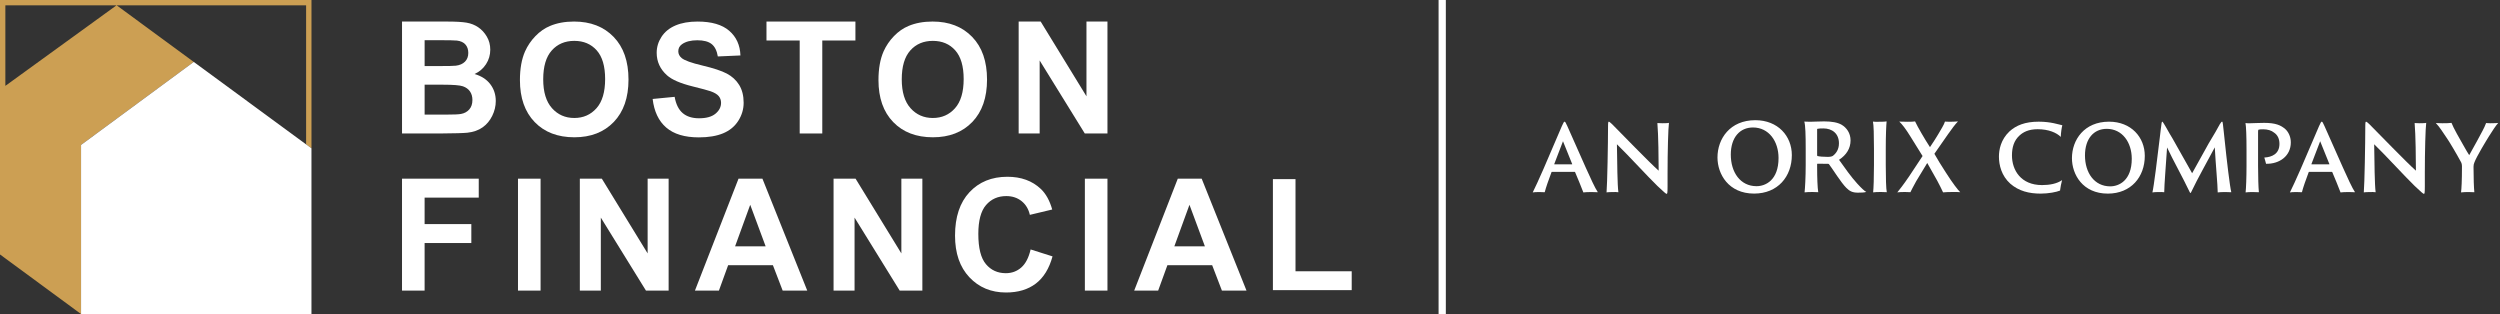
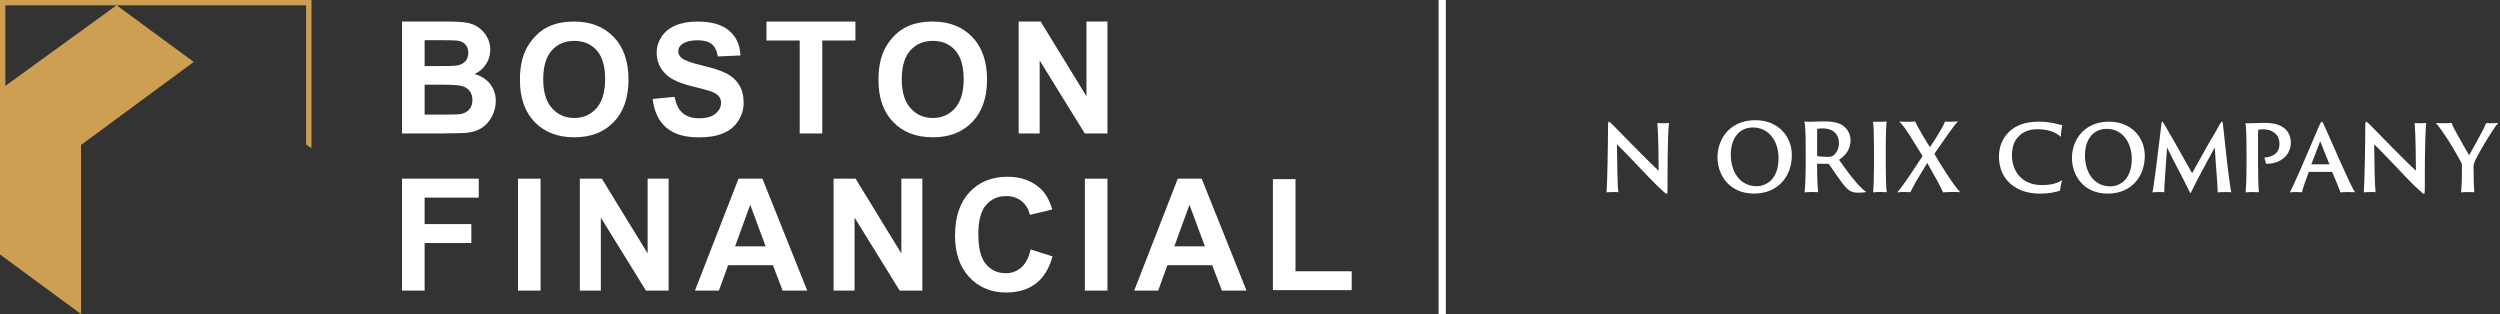
<svg xmlns="http://www.w3.org/2000/svg" width="398" height="50" viewBox="0 0 398 50" fill="none">
  <rect x="0" y="0" width="398" height="50" fill="#333333" stroke="none" />
  <path d="M230.176 0H229.022V50H230.176V0Z" fill="white" />
-   <path d="M247.074 27.361C247.03 27.361 247.016 27.374 247.001 27.403C246.577 28.516 246.082 29.931 245.92 30.603C245.73 30.588 245.542 30.575 245.089 30.575C244.621 30.575 244.168 30.588 244.008 30.634C244.402 29.857 244.986 28.573 245.73 26.88L248.651 20.072C248.9 19.534 248.974 19.37 249.077 19.37C249.178 19.37 249.265 19.503 249.515 20.072C249.705 20.496 251.164 23.752 252.449 26.674C253.151 28.236 253.938 29.975 254.376 30.603C253.982 30.588 253.617 30.575 253.428 30.575C252.901 30.575 252.302 30.588 252.07 30.634C251.836 29.975 251.151 28.354 250.753 27.403C250.74 27.374 250.711 27.361 250.696 27.361L247.074 27.361ZM250.243 26.162C250.287 26.162 250.302 26.147 250.287 26.105L248.828 22.483L247.441 26.105C247.426 26.147 247.441 26.162 247.469 26.162H250.243Z" fill="white" />
  <path d="M256.786 30.573C256.611 30.573 255.881 30.589 255.763 30.633C255.881 29.287 255.999 22.761 255.999 20.189C255.999 19.43 256.04 19.373 256.128 19.373C256.189 19.373 256.32 19.458 256.626 19.749C258.202 21.328 262.54 25.828 264.06 27.172C264.06 25.549 264.016 21.431 263.855 19.59C264.016 19.605 264.395 19.62 264.644 19.62C265.038 19.62 265.579 19.605 265.697 19.559C265.579 20.467 265.476 24.015 265.476 27.565V29.712C265.476 30.749 265.432 30.865 265.329 30.865C265.213 30.865 264.863 30.543 263.855 29.596C262.393 28.193 259.283 24.774 257.414 22.965C257.458 25.901 257.486 29.478 257.648 30.604C257.37 30.558 257.064 30.573 256.786 30.573Z" fill="white" />
  <path d="M273.423 25.066C273.423 22.084 275.423 19.133 279.447 19.133C283.039 19.133 285.26 21.652 285.26 24.693C285.26 28.108 283.024 30.819 279.253 30.819C275.183 30.819 273.423 27.718 273.423 25.066ZM283.144 25.155C283.144 22.501 281.609 20.294 279.074 20.294C276.974 20.294 275.543 21.892 275.543 24.618C275.543 27.436 277.061 29.641 279.641 29.641C281.087 29.641 283.144 28.673 283.144 25.155Z" fill="white" />
  <path d="M287.467 23.665C287.467 21.516 287.424 19.939 287.245 19.357C287.587 19.372 287.855 19.385 288.169 19.385C288.438 19.385 289.792 19.326 290.403 19.326C291.611 19.326 292.551 19.492 293.192 19.863C293.967 20.325 294.608 21.176 294.608 22.354C294.608 23.605 293.967 24.663 292.774 25.44C293.67 26.692 294.682 28.153 295.681 29.239C296.353 29.97 296.828 30.417 297.112 30.552C296.859 30.655 296.261 30.672 295.786 30.672C294.892 30.672 294.46 30.43 293.923 29.896C293.086 29.06 291.805 26.973 291.208 26.184C291.164 26.109 291.105 26.079 291.031 26.079C290.702 26.079 289.868 26.064 289.347 26.064C289.302 26.064 289.286 26.092 289.286 26.153V26.557C289.286 28.347 289.347 29.896 289.465 30.596C289.271 30.581 288.913 30.567 288.556 30.567C288.154 30.567 287.511 30.581 287.288 30.624C287.363 29.983 287.467 28.195 287.467 26.286L287.467 23.665ZM289.286 24.679C289.286 24.799 289.302 24.799 289.347 24.84C289.629 24.916 290.255 24.975 290.97 24.975C291.372 24.975 291.64 24.916 291.792 24.812C292.283 24.441 292.761 23.815 292.761 22.816C292.761 21.235 291.655 20.445 290.285 20.445C289.882 20.445 289.509 20.46 289.347 20.504C289.302 20.517 289.286 20.55 289.286 20.609V24.679Z" fill="white" />
  <path d="M298.336 23.665C298.336 21.532 298.29 19.833 298.172 19.357C298.336 19.401 298.768 19.386 299.067 19.386C299.721 19.386 300.184 19.37 300.349 19.327C300.288 19.909 300.214 21.532 300.214 23.665V26.287C300.214 28.077 300.26 30.149 300.378 30.596C300.214 30.581 299.858 30.566 299.453 30.566C298.993 30.566 298.397 30.581 298.203 30.625C298.275 30.029 298.336 28.21 298.336 26.287L298.336 23.665Z" fill="white" />
  <path d="M303.286 30.566C302.823 30.566 302.332 30.582 302.049 30.625C302.332 30.283 303.002 29.45 303.942 28.062L306.073 24.841L304.09 21.651C303.375 20.503 302.823 19.774 302.361 19.358C302.762 19.371 303.24 19.386 303.733 19.386C304.269 19.386 304.642 19.371 304.88 19.327C305.238 20.117 306.4 22.128 307.251 23.426C307.683 22.8 308.37 21.711 308.531 21.428C308.978 20.669 309.517 19.803 309.637 19.358C309.739 19.371 310.038 19.386 310.381 19.386C310.963 19.386 311.53 19.343 311.707 19.327C311.29 19.757 310.649 20.608 310.114 21.382L307.953 24.484C308.385 25.273 309.129 26.466 309.77 27.452C310.828 29.12 311.693 30.237 312.066 30.597C311.813 30.551 311.26 30.566 310.902 30.566C310.5 30.566 309.591 30.582 309.338 30.625C309.247 30.372 308.577 29.09 308.413 28.778L306.817 25.945L305.074 28.822C304.627 29.583 304.254 30.388 304.136 30.597C303.942 30.582 303.687 30.566 303.286 30.566Z" fill="white" />
  <path d="M320.042 29.244C318.639 27.988 318.23 26.28 318.23 24.937C318.23 23.841 318.523 22.235 319.895 20.933C320.963 19.957 322.393 19.371 324.555 19.371C326.511 19.371 327.738 19.824 328.322 19.942C328.221 20.305 328.09 21.139 328.075 21.797C327.432 21.139 326.147 20.57 324.395 20.57C322.949 20.57 322.1 21.036 321.532 21.548C320.597 22.38 320.304 23.519 320.304 24.746C320.304 27.07 321.707 29.465 325.095 29.465C326.307 29.465 327.477 29.244 328.28 28.675C328.162 29.098 328.003 29.916 327.957 30.34C327.388 30.574 326.132 30.823 324.875 30.823C323.021 30.823 321.385 30.413 320.042 29.244Z" fill="white" />
  <path d="M329.854 25.183C329.854 22.263 331.812 19.371 335.755 19.371C339.275 19.371 341.451 21.84 341.451 24.82C341.451 28.165 339.259 30.823 335.564 30.823C331.578 30.823 329.854 27.784 329.854 25.183ZM339.377 25.273C339.377 22.672 337.872 20.512 335.391 20.512C333.331 20.512 331.928 22.075 331.928 24.746C331.928 27.507 333.418 29.668 335.947 29.668C337.362 29.668 339.377 28.719 339.377 25.273Z" fill="white" />
  <path d="M343.845 21.854C343.948 21.036 344.022 20.292 344.123 19.605C344.167 19.415 344.182 19.371 344.239 19.371C344.283 19.371 344.342 19.458 344.443 19.62C344.751 20.071 345.35 21.226 345.816 21.957L348.986 27.579L351.629 22.819C352.578 21.285 352.957 20.556 353.383 19.795C353.602 19.443 353.674 19.371 353.747 19.371C353.821 19.371 353.849 19.415 353.893 19.81C353.996 20.526 354.04 21.315 354.142 22.088C354.492 25.492 354.989 29.681 355.221 30.604C355.061 30.589 354.799 30.574 354.317 30.574C353.806 30.574 353.309 30.589 353.06 30.633C353.06 29.522 352.712 25.84 352.594 23.46C351.382 25.754 349.848 28.441 348.84 30.574C348.737 30.793 348.708 30.764 348.606 30.589C347.437 28.135 345.978 25.564 344.998 23.475C344.838 25.901 344.545 29.55 344.545 30.604C344.327 30.558 343.933 30.574 343.758 30.574C343.248 30.574 342.88 30.589 342.664 30.633C342.896 29.697 343.438 25.273 343.845 21.854Z" fill="white" />
  <path d="M357.645 23.812C357.645 21.709 357.586 20.161 357.483 19.59C357.704 19.636 357.923 19.62 358.258 19.62C358.798 19.62 359.514 19.561 360.448 19.561C362.29 19.561 363.121 19.942 363.823 20.555C364.232 20.92 364.698 21.664 364.698 22.672C364.698 24.835 362.904 26.118 360.756 26.076C360.684 25.842 360.552 25.273 360.478 25.083C361.704 25.009 362.889 24.497 362.889 22.904C362.889 22.044 362.552 21.458 362.027 21.11C361.631 20.773 361.003 20.583 360.316 20.583C360.041 20.583 359.66 20.598 359.557 20.642C359.509 20.671 359.485 20.778 359.485 20.964V26.439C359.485 28.15 359.542 29.931 359.616 30.604C359.397 30.589 358.988 30.574 358.638 30.574C358.273 30.574 357.689 30.589 357.499 30.633C357.573 30.018 357.645 28.251 357.645 26.382V23.812Z" fill="white" />
  <path d="M367.619 27.361C367.575 27.361 367.56 27.374 367.547 27.403C367.122 28.516 366.626 29.931 366.466 30.603C366.276 30.588 366.085 30.575 365.633 30.575C365.166 30.575 364.712 30.588 364.554 30.634C364.948 29.857 365.53 28.573 366.276 26.88L369.196 20.072C369.445 19.534 369.518 19.37 369.621 19.37C369.721 19.37 369.809 19.503 370.058 20.072C370.248 20.496 371.71 23.752 372.994 26.674C373.694 28.236 374.484 29.975 374.921 30.603C374.527 30.588 374.162 30.575 373.974 30.575C373.447 30.575 372.847 30.588 372.613 30.634C372.381 29.975 371.694 28.354 371.299 27.403C371.285 27.374 371.255 27.361 371.24 27.361L367.619 27.361ZM370.789 26.162C370.832 26.162 370.848 26.147 370.832 26.105L369.371 22.483L367.984 26.105C367.969 26.147 367.984 26.162 368.015 26.162H370.789Z" fill="white" />
  <path d="M377.342 30.573C377.166 30.573 376.436 30.589 376.318 30.633C376.436 29.287 376.554 22.761 376.554 20.189C376.554 19.43 376.597 19.373 376.685 19.373C376.744 19.373 376.875 19.458 377.182 19.749C378.759 21.328 383.097 25.828 384.615 27.172C384.615 25.549 384.572 21.431 384.41 19.59C384.572 19.605 384.95 19.62 385.199 19.62C385.593 19.62 386.134 19.605 386.252 19.559C386.134 20.467 386.033 24.015 386.033 27.565V29.712C386.033 30.749 385.989 30.865 385.886 30.865C385.768 30.865 385.418 30.543 384.41 29.596C382.951 28.193 379.84 24.774 377.969 22.965C378.013 25.901 378.044 29.478 378.203 30.604C377.926 30.558 377.619 30.573 377.342 30.573Z" fill="white" />
  <path d="M391.945 26.499C391.945 26.105 391.843 25.871 391.74 25.712C391.127 24.556 389.828 22.366 389.476 21.898C388.966 21.153 388.353 20.161 387.784 19.591C388.06 19.606 388.338 19.621 388.806 19.621C389.274 19.621 390.105 19.606 390.28 19.562C390.396 19.897 390.764 20.612 391.112 21.255C391.348 21.649 392.807 24.307 393.098 24.703C393.799 23.489 394.881 21.459 395.231 20.802C395.393 20.51 395.671 19.927 395.787 19.591C395.947 19.606 396.224 19.621 396.443 19.621C397.101 19.621 397.583 19.591 397.714 19.575C397.349 19.969 396.765 20.861 396.253 21.68C395.815 22.382 394.282 24.905 393.932 25.841C393.829 26.09 393.785 26.265 393.785 26.543C393.785 28.295 393.842 29.93 393.916 30.603C393.757 30.588 393.464 30.573 393.011 30.573C392.661 30.573 392.004 30.588 391.799 30.632C391.873 30.046 391.945 28.779 391.945 26.499Z" fill="white" />
  <path d="M0 0V40.51L12.902 49.996V23.073L30.846 9.86L18.576 0.852H48.733V22.988L49.587 23.614V0H0ZM0.854 13.669V0.852H18.543L0.854 13.669Z" fill="#CC9F53" />
-   <path d="M30.848 9.858L12.904 23.074V49.999H49.585V23.614L30.848 9.858Z" fill="white" />
  <path d="M64.002 3.431H71.124C72.535 3.431 73.586 3.49 74.278 3.608C74.971 3.726 75.591 3.972 76.139 4.345C76.685 4.716 77.142 5.212 77.505 5.832C77.871 6.453 78.051 7.147 78.051 7.916C78.051 8.751 77.827 9.518 77.378 10.214C76.927 10.911 76.318 11.434 75.549 11.782C76.634 12.098 77.469 12.636 78.051 13.399C78.635 14.16 78.928 15.056 78.928 16.084C78.928 16.894 78.738 17.682 78.361 18.449C77.985 19.214 77.471 19.825 76.818 20.283C76.166 20.742 75.361 21.023 74.406 21.128C73.806 21.192 72.36 21.234 70.066 21.25H64.002L64.002 3.431ZM67.6 6.397V10.517H69.957C71.359 10.517 72.231 10.498 72.57 10.458C73.186 10.383 73.671 10.17 74.023 9.818C74.375 9.466 74.552 9.002 74.552 8.428C74.552 7.876 74.4 7.429 74.096 7.084C73.793 6.74 73.34 6.531 72.741 6.458C72.385 6.418 71.36 6.397 69.666 6.397H67.6ZM67.6 13.483V18.247H70.93C72.227 18.247 73.049 18.211 73.397 18.139C73.932 18.042 74.368 17.804 74.704 17.427C75.039 17.05 75.209 16.546 75.209 15.915C75.209 15.38 75.079 14.925 74.819 14.552C74.56 14.179 74.185 13.909 73.694 13.738C73.205 13.569 72.142 13.483 70.503 13.483L67.6 13.483Z" fill="white" />
  <path d="M82.773 12.754C82.773 10.938 83.045 9.416 83.587 8.183C83.993 7.276 84.546 6.461 85.246 5.74C85.947 5.019 86.715 4.485 87.551 4.136C88.66 3.666 89.94 3.43 91.39 3.43C94.016 3.43 96.116 4.245 97.692 5.875C99.269 7.502 100.057 9.766 100.057 12.668C100.057 15.545 99.273 17.796 97.711 19.42C96.147 21.045 94.056 21.856 91.438 21.856C88.789 21.856 86.681 21.047 85.119 19.432C83.555 17.814 82.773 15.588 82.773 12.754ZM86.48 12.632C86.48 14.649 86.946 16.18 87.876 17.221C88.808 18.262 89.992 18.783 91.426 18.783C92.861 18.783 94.039 18.265 94.958 17.232C95.879 16.199 96.337 14.649 96.337 12.584C96.337 10.541 95.888 9.018 94.994 8.014C94.098 7.009 92.91 6.507 91.426 6.507C89.944 6.507 88.749 7.015 87.842 8.031C86.934 9.047 86.48 10.582 86.48 12.632Z" fill="white" />
  <path d="M103.901 15.755L107.402 15.417C107.611 16.591 108.039 17.454 108.684 18.004C109.327 18.554 110.197 18.83 111.289 18.83C112.45 18.83 113.321 18.587 113.909 18.096C114.497 17.605 114.792 17.032 114.792 16.376C114.792 15.953 114.666 15.596 114.421 15.301C114.173 15.004 113.741 14.747 113.125 14.528C112.703 14.382 111.744 14.123 110.244 13.75C108.315 13.272 106.962 12.684 106.186 11.988C105.09 11.006 104.544 9.811 104.544 8.402C104.544 7.494 104.801 6.645 105.316 5.856C105.83 5.066 106.572 4.465 107.541 4.052C108.509 3.639 109.677 3.432 111.045 3.432C113.283 3.432 114.965 3.921 116.097 4.903C117.227 5.882 117.821 7.191 117.878 8.828L114.278 8.986C114.126 8.071 113.797 7.412 113.291 7.011C112.782 6.609 112.023 6.41 111.011 6.41C109.967 6.41 109.146 6.625 108.555 7.053C108.174 7.329 107.984 7.698 107.984 8.16C107.984 8.58 108.163 8.942 108.519 9.241C108.973 9.621 110.075 10.019 111.825 10.432C113.576 10.847 114.87 11.273 115.709 11.714C116.546 12.155 117.204 12.761 117.676 13.525C118.15 14.29 118.388 15.238 118.388 16.362C118.388 17.384 118.104 18.341 117.537 19.232C116.97 20.124 116.167 20.786 115.13 21.22C114.093 21.652 112.801 21.871 111.255 21.871C109 21.871 107.27 21.349 106.062 20.307C104.856 19.266 104.135 17.749 103.901 15.755Z" fill="white" />
  <path d="M127.312 21.25V6.447H122.024V3.431H136.184V6.447H130.907V21.25H127.312Z" fill="white" />
  <path d="M139.852 12.754C139.852 10.938 140.124 9.416 140.666 8.183C141.072 7.276 141.625 6.461 142.326 5.74C143.026 5.019 143.794 4.485 144.63 4.136C145.739 3.666 147.019 3.43 148.469 3.43C151.095 3.43 153.195 4.245 154.771 5.875C156.348 7.502 157.136 9.766 157.136 12.668C157.136 15.545 156.352 17.796 154.79 19.42C153.226 21.045 151.135 21.856 148.517 21.856C145.868 21.856 143.76 21.047 142.198 19.432C140.634 17.814 139.852 15.588 139.852 12.754ZM143.559 12.632C143.559 14.649 144.025 16.18 144.955 17.221C145.887 18.262 147.071 18.783 148.505 18.783C149.94 18.783 151.118 18.265 152.037 17.232C152.956 16.199 153.416 14.649 153.416 12.584C153.416 10.541 152.967 9.018 152.073 8.014C151.177 7.009 149.989 6.507 148.505 6.507C147.023 6.507 145.828 7.015 144.921 8.031C144.013 9.047 143.559 10.582 143.559 12.632Z" fill="white" />
  <path d="M162.171 21.25V3.431H165.674L172.965 15.331V3.431H176.308V21.25H172.698L165.514 9.63V21.25H162.171Z" fill="white" />
  <path d="M64.001 46.263V28.444H76.216V31.46H67.597V35.676H75.036V38.69H67.597V46.263H64.001Z" fill="white" />
  <path d="M86.06 28.445H82.464V46.263H86.06V28.445Z" fill="white" />
  <path d="M92.309 46.263V28.444H95.812L103.103 40.343V28.444H106.446V46.263H102.836L95.652 34.643V46.263H92.309Z" fill="white" />
  <path d="M128.514 46.263H124.6L123.045 42.215H115.922L114.451 46.263H110.634L117.573 28.444H121.379L128.514 46.263ZM121.889 39.213L119.434 32.601L117.027 39.213H121.889Z" fill="white" />
  <path d="M132.703 46.263V28.444H136.206L143.497 40.343V28.444H146.84V46.263H143.23L136.046 34.643V46.263H132.703Z" fill="white" />
  <path d="M164.075 39.711L167.562 40.816C167.028 42.763 166.139 44.205 164.895 45.151C163.652 46.094 162.073 46.566 160.161 46.566C157.794 46.566 155.85 45.758 154.326 44.14C152.804 42.525 152.041 40.316 152.041 37.511C152.041 34.545 152.807 32.241 154.339 30.601C155.871 28.961 157.884 28.141 160.38 28.141C162.558 28.141 164.33 28.784 165.692 30.072C166.501 30.835 167.11 31.929 167.513 33.354L163.953 34.205C163.742 33.282 163.302 32.551 162.635 32.017C161.967 31.484 161.154 31.216 160.197 31.216C158.877 31.216 157.806 31.689 156.982 32.637C156.16 33.586 155.749 35.122 155.749 37.243C155.749 39.496 156.154 41.102 156.965 42.057C157.773 43.014 158.827 43.492 160.123 43.492C161.08 43.492 161.904 43.187 162.593 42.58C163.281 41.971 163.774 41.016 164.075 39.711Z" fill="white" />
  <path d="M176.307 28.445H172.711V46.263H176.307V28.445Z" fill="white" />
  <path d="M198.443 46.263H194.529L192.975 42.215H185.851L184.38 46.263H180.563L187.503 28.444H191.308L198.443 46.263ZM191.818 39.213L189.363 32.601L186.956 39.213H191.818Z" fill="white" />
  <path d="M202.646 46.189V28.517H206.244V43.187H215.191V46.189H202.646Z" fill="white" />
</svg>